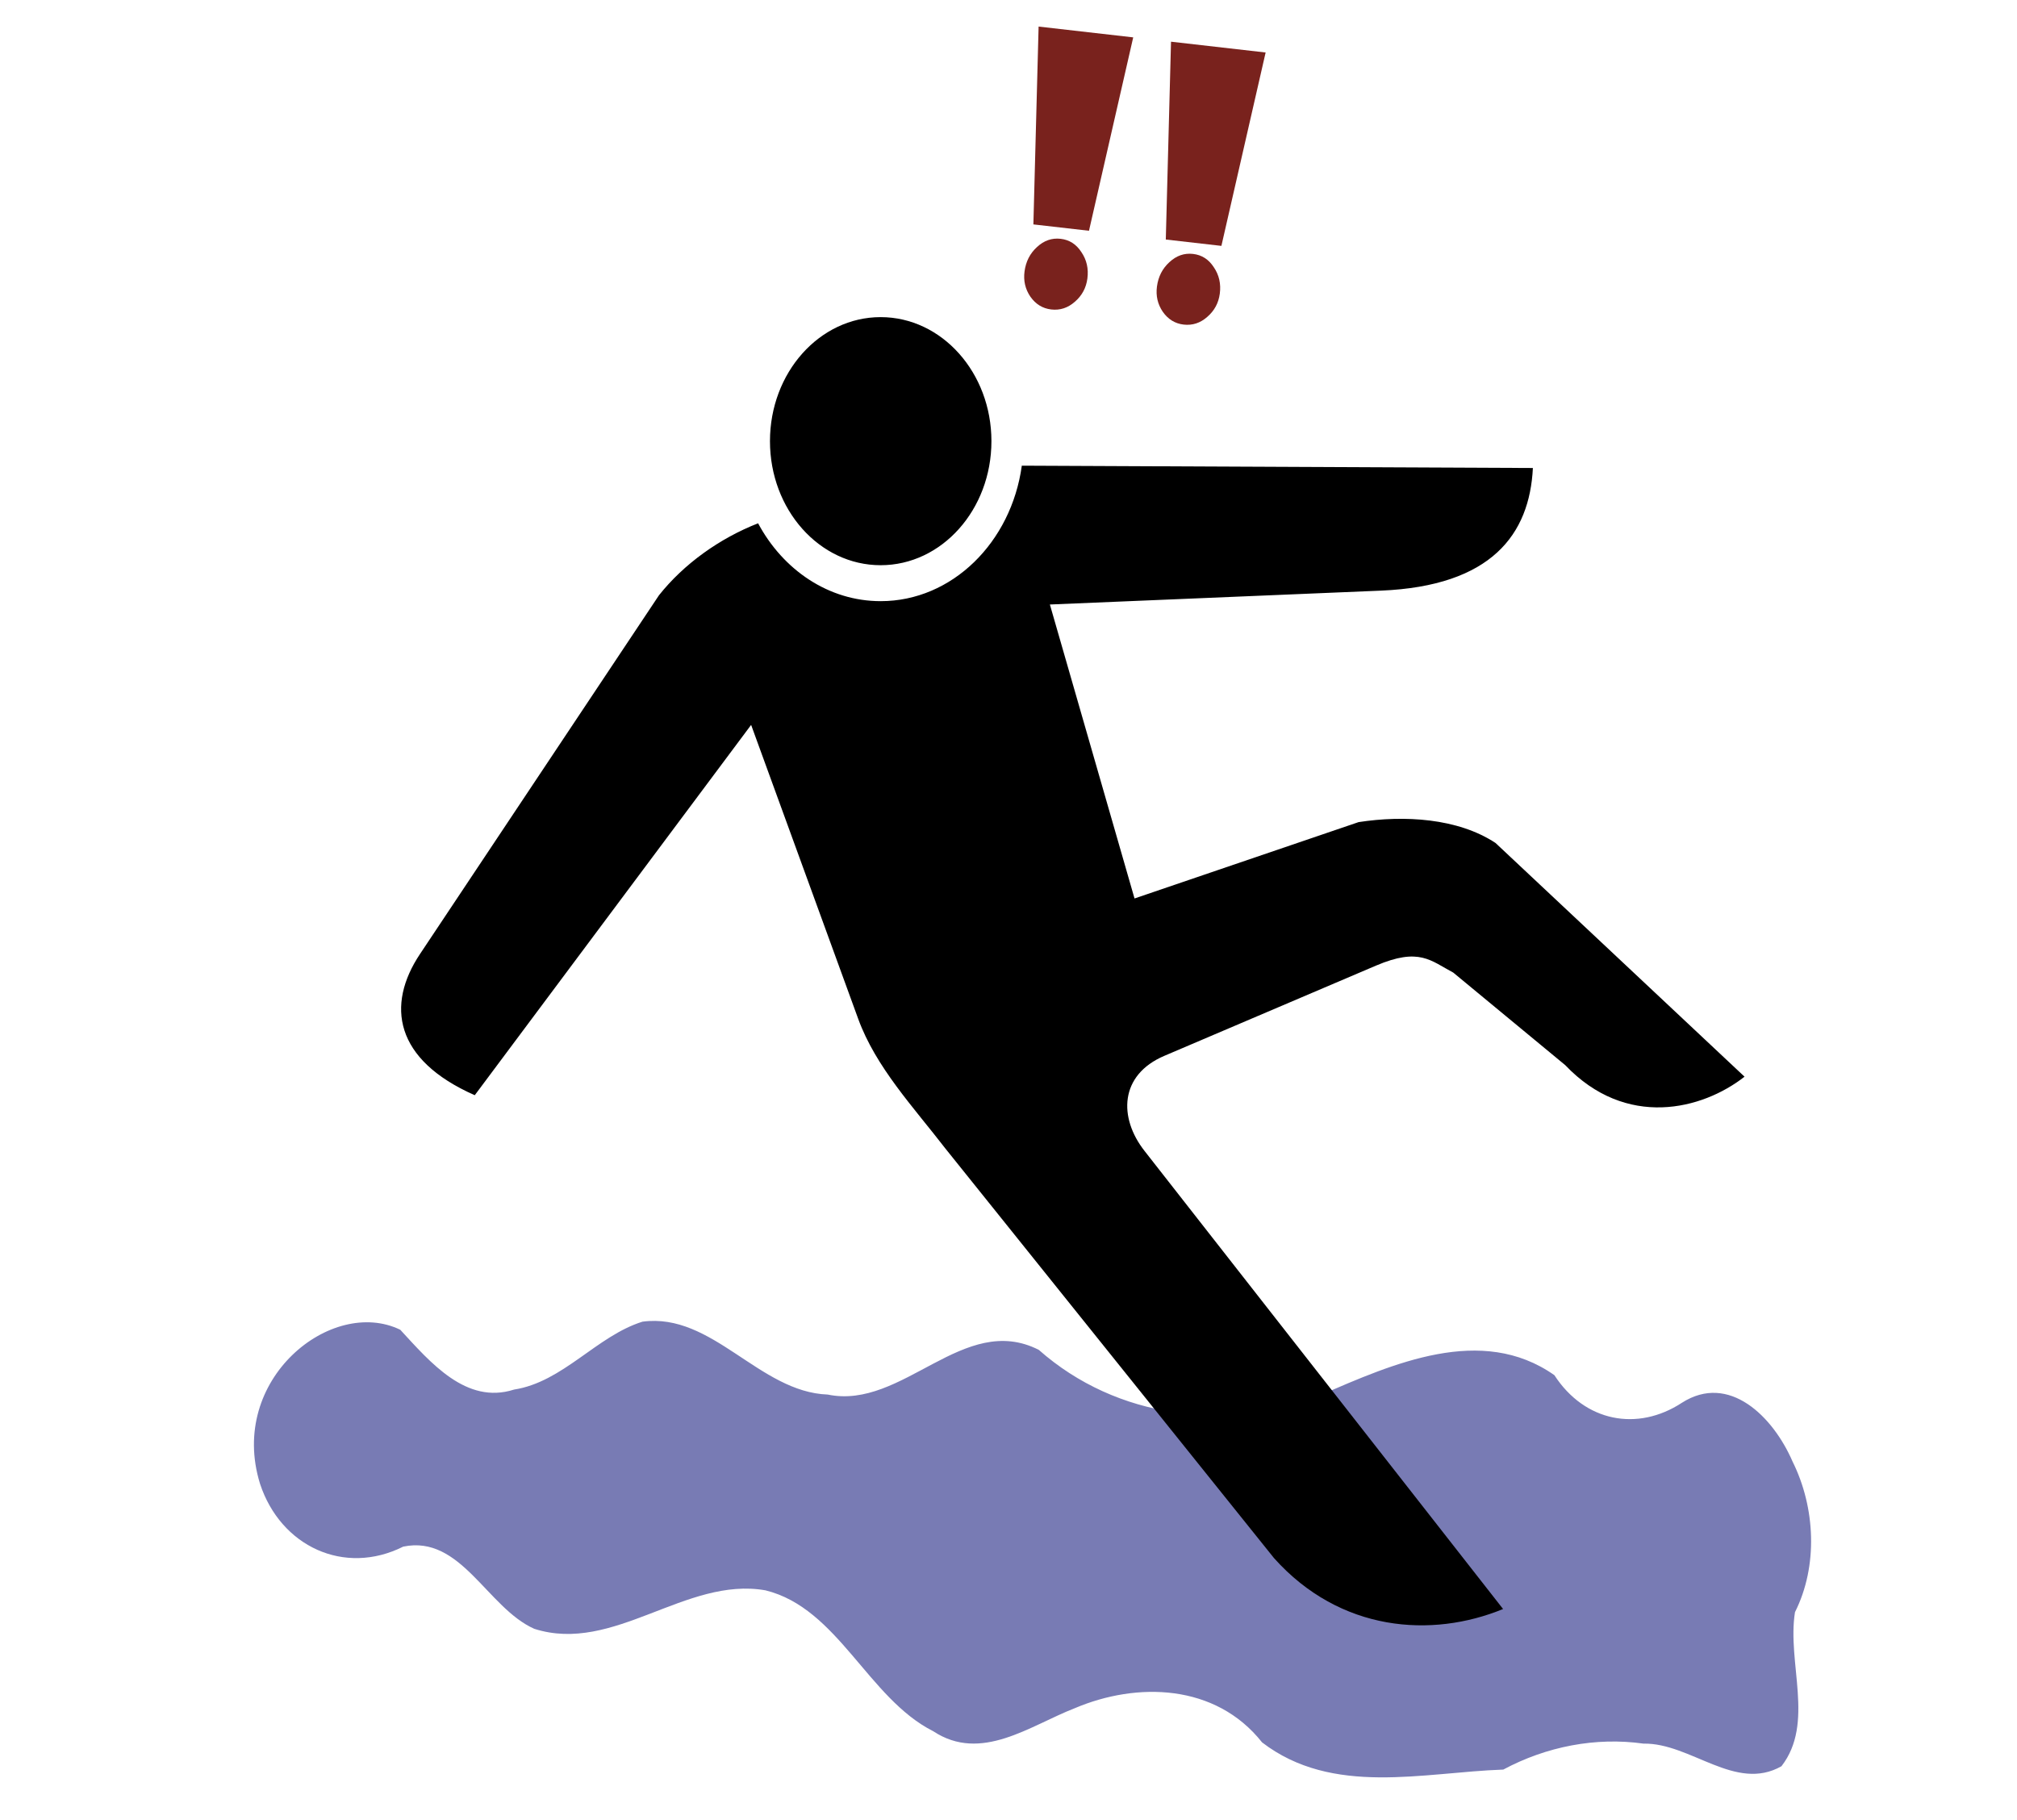
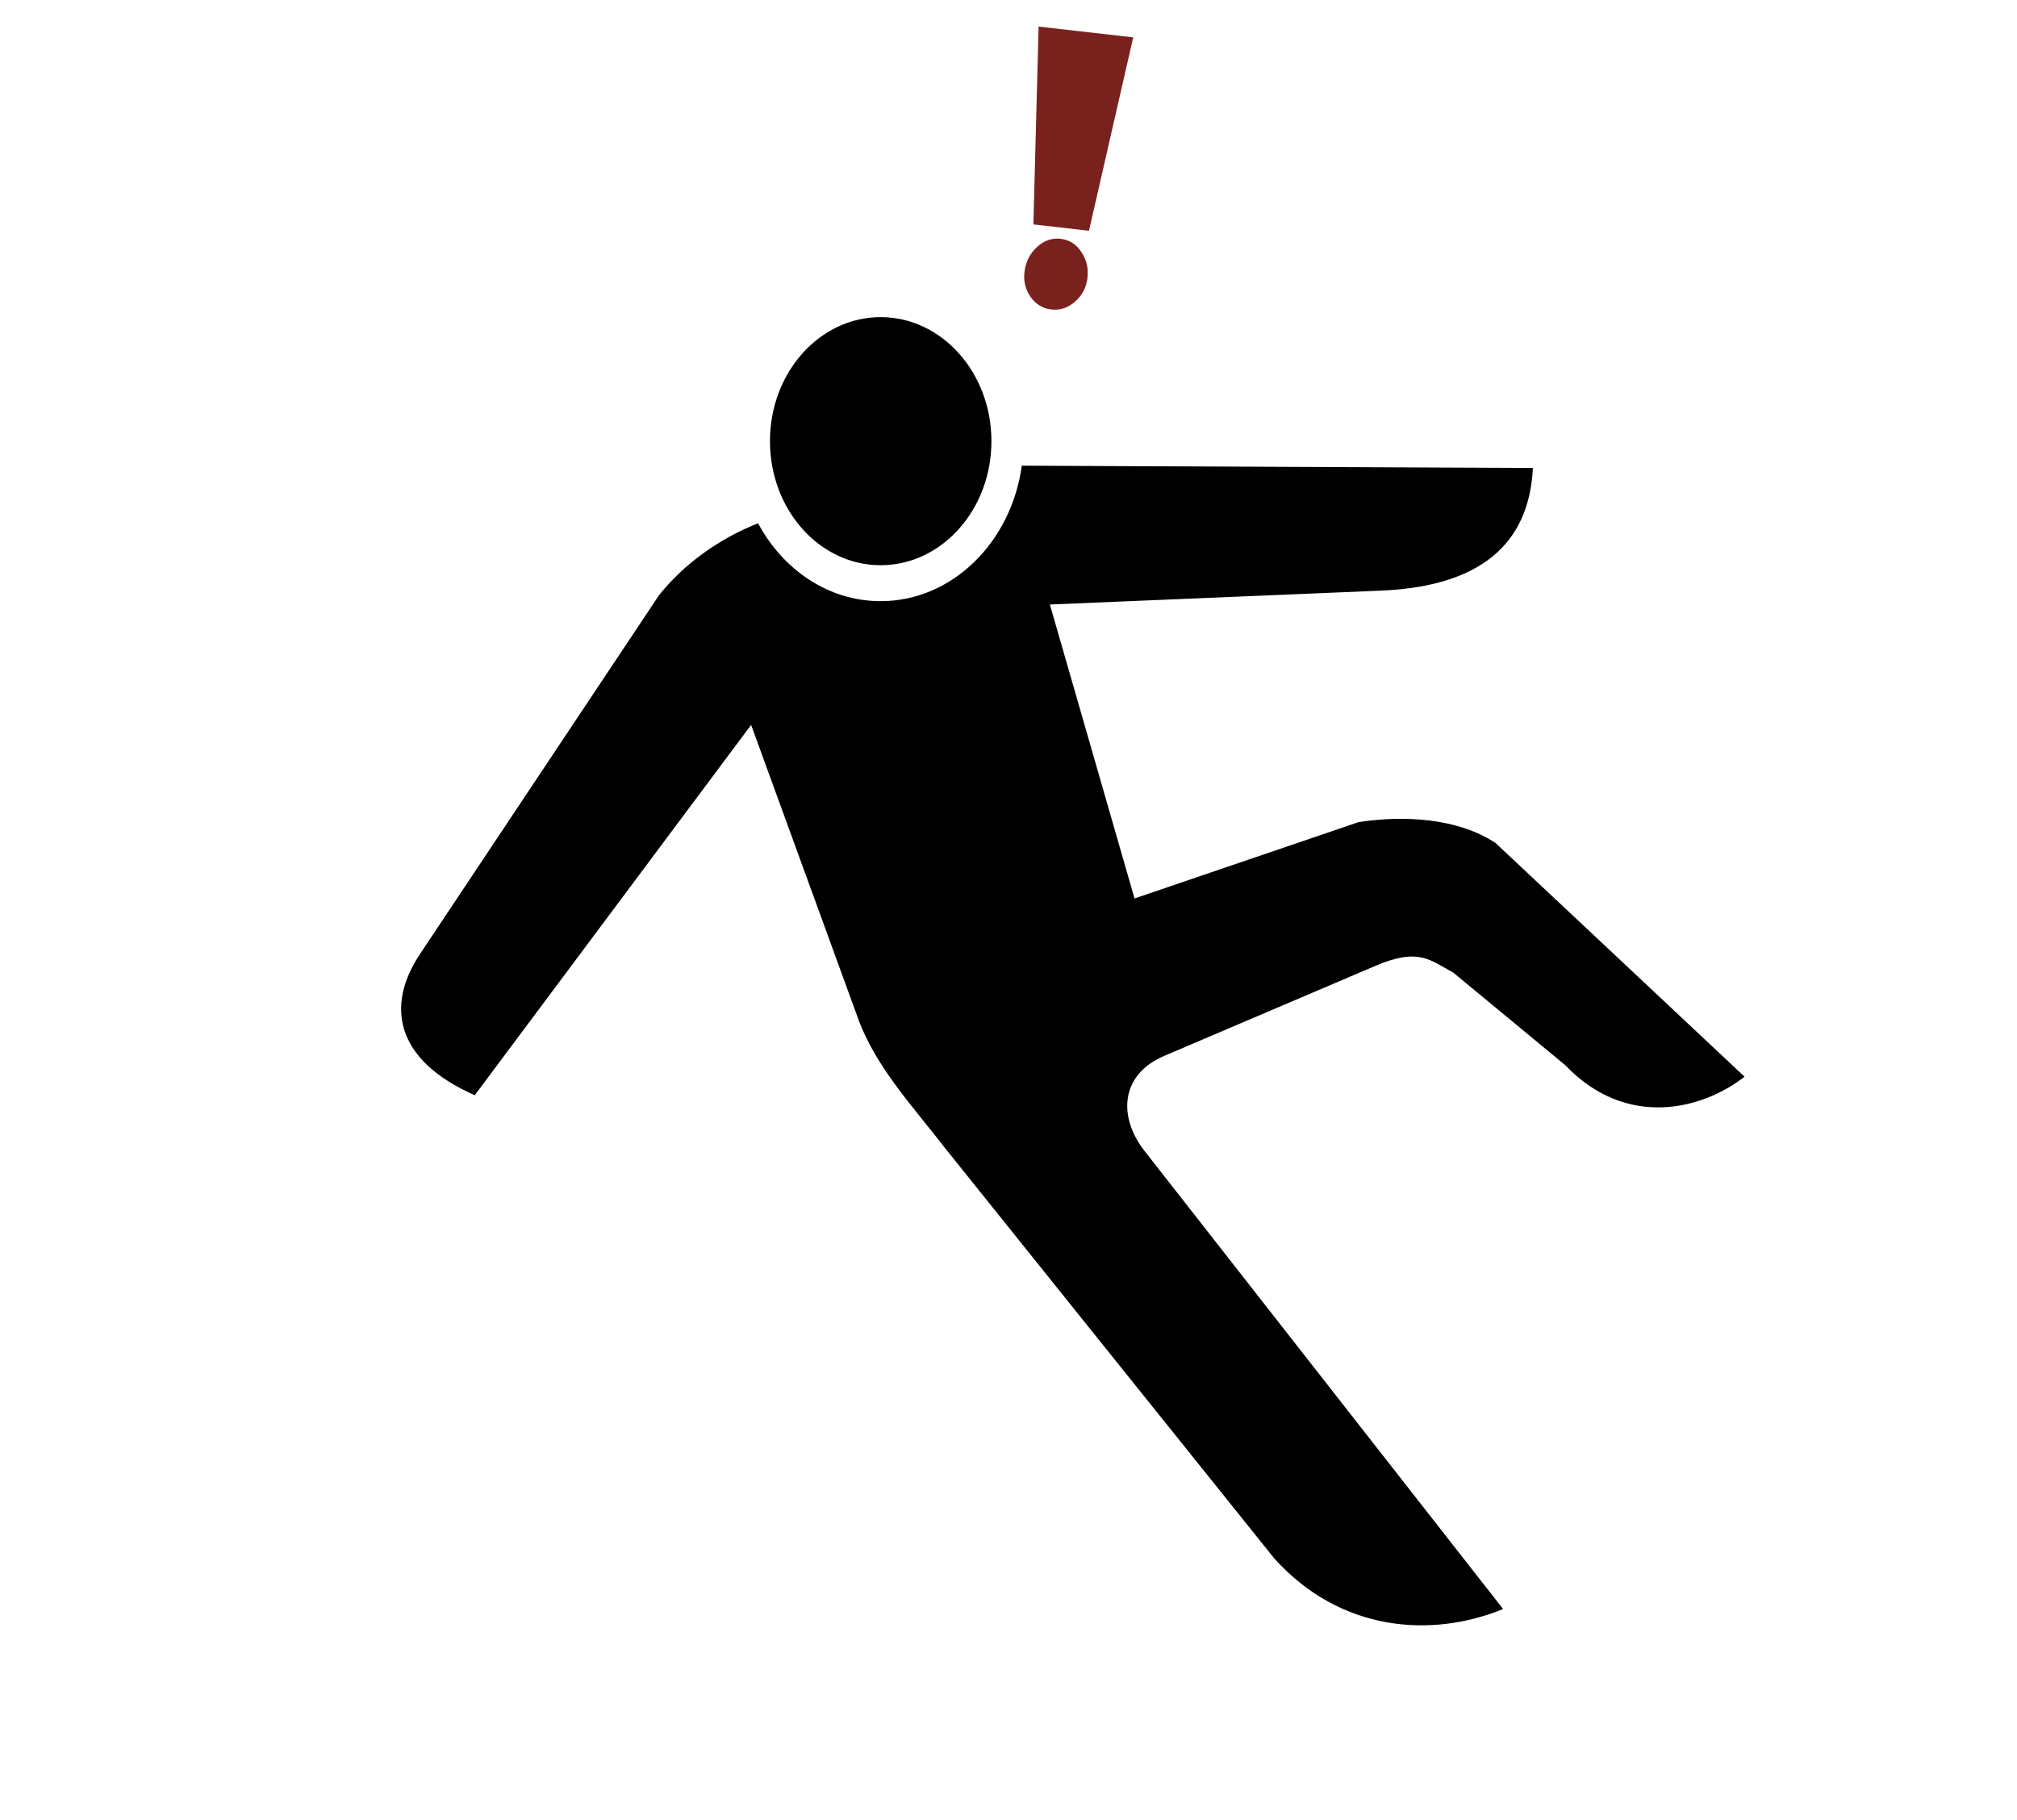
<svg xmlns="http://www.w3.org/2000/svg" xmlns:ns1="http://sodipodi.sourceforge.net/DTD/sodipodi-0.dtd" xmlns:ns2="http://www.inkscape.org/namespaces/inkscape" id="svg3843" ns1:docname="manslipping.svg" viewBox="0 0 698.98 630.72" version="1.1" ns2:version="0.92.1 r15371" width="745.579" height="672.768">
  <defs id="defs6361" />
  <ns1:namedview id="base" bordercolor="#666666" ns2:pageshadow="2" ns2:window-y="-8" fit-margin-left="0" pagecolor="#ffffff" fit-margin-top="0" ns2:window-maximized="1" ns2:zoom="0.49450749" ns2:window-x="-8" ns2:window-height="706" showgrid="false" borderopacity="1.0" ns2:current-layer="layer1" ns2:cx="185.97951" ns2:cy="189.7953" fit-margin-right="0" fit-margin-bottom="0" ns2:window-width="1366" ns2:pageopacity="0.0" ns2:document-units="px" />
  <g id="layer1" ns2:label="Layer 1" ns2:groupmode="layer" transform="translate(29.489,-442.72)">
    <g aria-label="!!" transform="scale(0.918,1.089)" style="font-style:normal;font-variant:normal;font-weight:normal;font-stretch:normal;font-size:166.608px;line-height:1.25;font-family:'OCR A Extended';-inkscape-font-specification:'OCR A Extended';letter-spacing:0px;word-spacing:0px;fill:#4950cb;fill-opacity:1;stroke:none;stroke-width:0.868" id="text6908" />
    <g id="g6937" transform="matrix(1.208,0,0,1.123,-44.831,-140.613)">
-       <path ns1:nodetypes="ccccccccccccccccccccc" ns2:connector-curvature="0" id="path6919" d="m 95.094,897.477 c -10.133,-29.654 22.421,-53.083 43.821,-43.648 9.424,9.262 20.598,21.301 35.558,16.953 15.307,-2.151 25.801,-15.18 40.138,-19.245 21.908,-2.658 36.447,19.958 57.887,20.656 23.484,4.436 42.422,-23.512 65.954,-12.667 24.469,19.603 58.836,23.202 87.983,12.83 22.648,-8.859 50.377,-20.181 73.147,-5.651 9.476,13.247 25.974,16.041 39.815,7.834 14.749,-8.577 28.553,3.904 34.623,16.662 7.108,12.974 8.016,29.553 0.744,42.663 -2.532,14.387 6.235,31.428 -4.226,43.661 -14.392,7.397 -28.341,-6.647 -43.109,-6.409 -14.921,-1.901 -30.313,0.796 -43.825,7.357 -24.983,0.781 -53.297,7.664 -75.375,-7.711 -14.557,-16.684 -39.119,-17.145 -58.471,-9.704 -14.148,4.986 -29.283,15.52 -44.282,6.547 -20.458,-9.371 -29.702,-34.834 -52.424,-39.929 -24.982,-3.977 -47.384,18.105 -72.254,10.906 -14.734,-5.944 -22.901,-26.712 -40.959,-23.291 -18.389,8.359 -38.305,-0.038 -44.745,-17.815 z" style="font-style:normal;font-variant:normal;font-weight:normal;font-stretch:normal;font-size:166.608px;line-height:1.25;font-family:'OCR A Extended';-inkscape-font-specification:'OCR A Extended';letter-spacing:0px;word-spacing:0px;fill:#787bb4;fill-opacity:1;stroke:none;stroke-width:0.938px;stroke-linecap:butt;stroke-linejoin:miter;stroke-opacity:1" transform="scale(0.918,1.089)" />
      <g style="font-style:normal;font-variant:normal;font-weight:normal;font-stretch:normal;font-size:166.608px;line-height:1.25;font-family:'OCR A Extended';-inkscape-font-specification:'OCR A Extended';letter-spacing:0px;word-spacing:0px;fill:#79221d;fill-opacity:1;stroke:none;stroke-width:0.868" transform="matrix(0.912,0.112,-0.133,1.081,76.232,-18.645)" id="g6917">
        <path d="m 349.798,527.405 h -17.491 l -6.496,-55.807 h 29.76 z m 1.464,13.504 c 0,2.657 -0.976,4.962 -2.929,6.915 -1.898,1.952 -4.23,2.929 -6.996,2.929 -2.712,0 -5.044,-0.976 -6.996,-2.929 -1.898,-1.952 -2.847,-4.257 -2.847,-6.915 0,-2.82 0.949,-5.234 2.847,-7.24 1.898,-2.061 4.23,-3.091 6.996,-3.091 2.766,0 5.098,1.03 6.996,3.091 1.952,2.007 2.929,4.42 2.929,7.24 z" style="font-style:normal;font-variant:normal;font-weight:normal;font-stretch:normal;font-family:Aharoni;-inkscape-font-specification:Aharoni;fill:#79221d;fill-opacity:1;stroke-width:0.868" id="path6910" ns2:connector-curvature="0" ns1:nodetypes="cccccscscscscs" />
-         <path d="m 391.45,527.405 h -17.491 l -6.496,-55.807 h 29.76 z m 1.464,13.504 c 0,2.657 -0.976,4.962 -2.929,6.915 -1.898,1.952 -4.23,2.929 -6.996,2.929 -2.712,0 -5.044,-0.976 -6.996,-2.929 -1.898,-1.952 -2.847,-4.257 -2.847,-6.915 0,-2.82 0.949,-5.234 2.847,-7.24 1.898,-2.061 4.23,-3.091 6.996,-3.091 2.766,0 5.098,1.03 6.996,3.091 1.952,2.007 2.929,4.42 2.929,7.24 z" style="font-style:normal;font-variant:normal;font-weight:normal;font-stretch:normal;font-family:Aharoni;-inkscape-font-specification:Aharoni;fill:#79221d;fill-opacity:1;stroke-width:0.868" id="path6912" ns2:connector-curvature="0" ns1:nodetypes="cccccscscscscs" />
      </g>
      <path d="m 265.334,617.31 c -17.544,0 -31.75,17.14 -31.75,38.281 0,21.141 14.206,38.281 31.75,38.281 17.544,0 31.781,-17.14 31.781,-38.281 0,-21.141 -14.238,-38.281 -31.781,-38.281 z m 40.5,45.844 c -3.026,23.667 -20.013,41.812 -40.5,41.812 -14.935,0 -27.997,-9.643 -35.156,-24.031 -11.103,4.681 -21.306,12.556 -28.438,22.219 l -68.562,110.72 c -9.739,15.724 -7.377,32.61 15.719,43.562 l 79.281,-114.28 30.719,90.719 c 5.042,14.893 15.84,27.22 25,40 l 94.281,126.41 c 18.98,22.816 45.243,24.766 65.719,15.719 l -102.89,-141.41 c -7.418,-10.2 -7.2,-23.385 5.719,-29.312 l 60.719,-27.844 c 12.438,-5.707 15.702,-1.495 22.156,2.156 l 32.125,28.562 c 17.467,19.74 39.295,13.801 51.438,3.562 l -71.438,-72.125 c -10.821,-7.68 -26.19,-8.604 -39.281,-6.438 l -64.281,23.562 -24.281,-90.719 95,-4.281 c 31.716,-1.431 42.61,-17.368 43.562,-37.844 z" ns2:connector-curvature="0" style="fill:#000000;fill-opacity:1" ns1:nodetypes="ssscscccccccccccccccccccccccc" id="path2996" />
    </g>
  </g>
</svg>